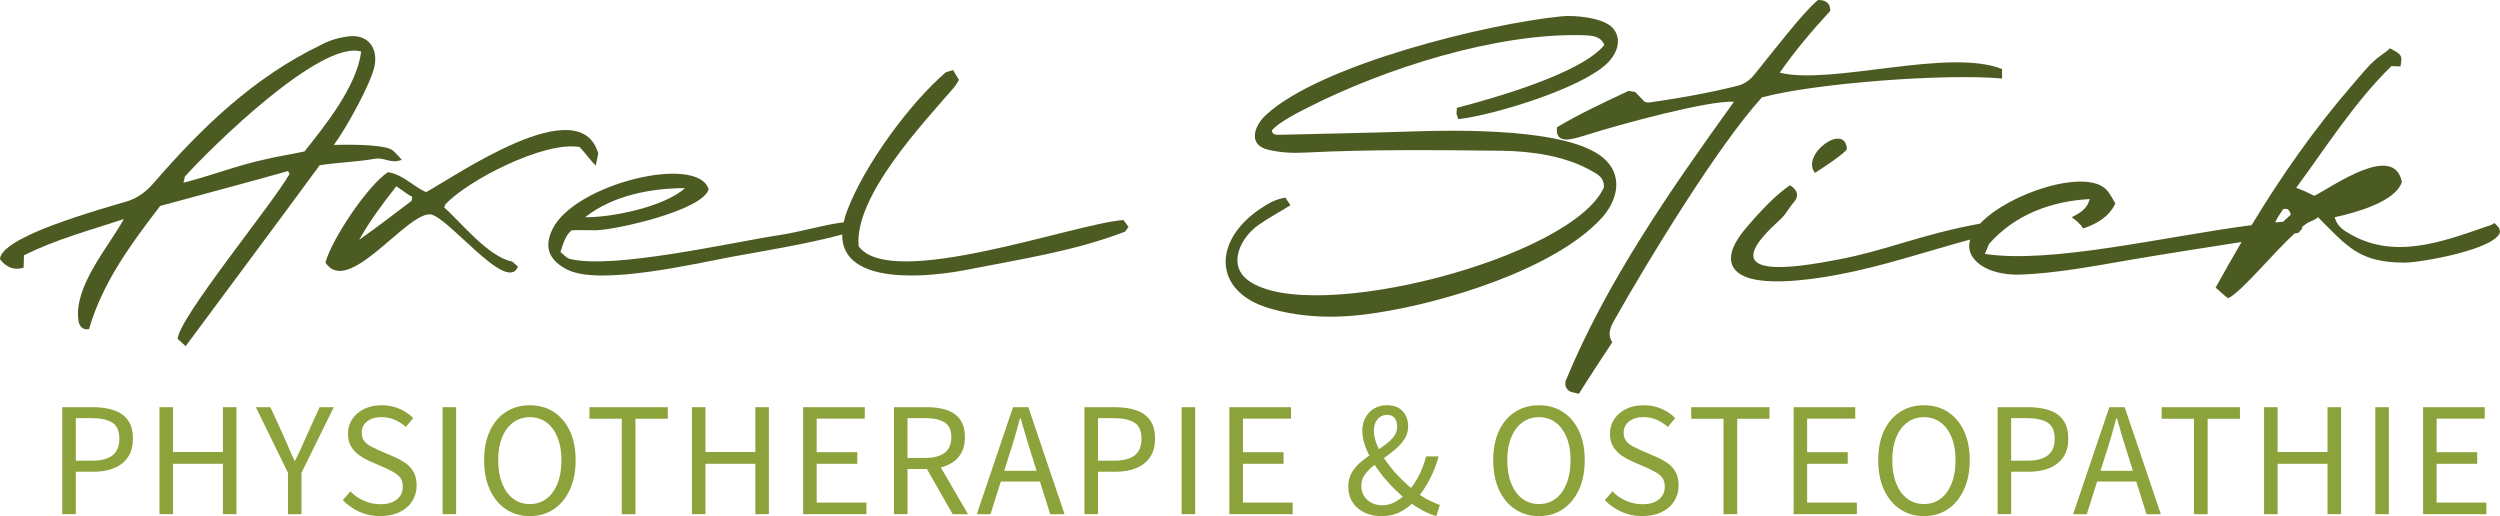
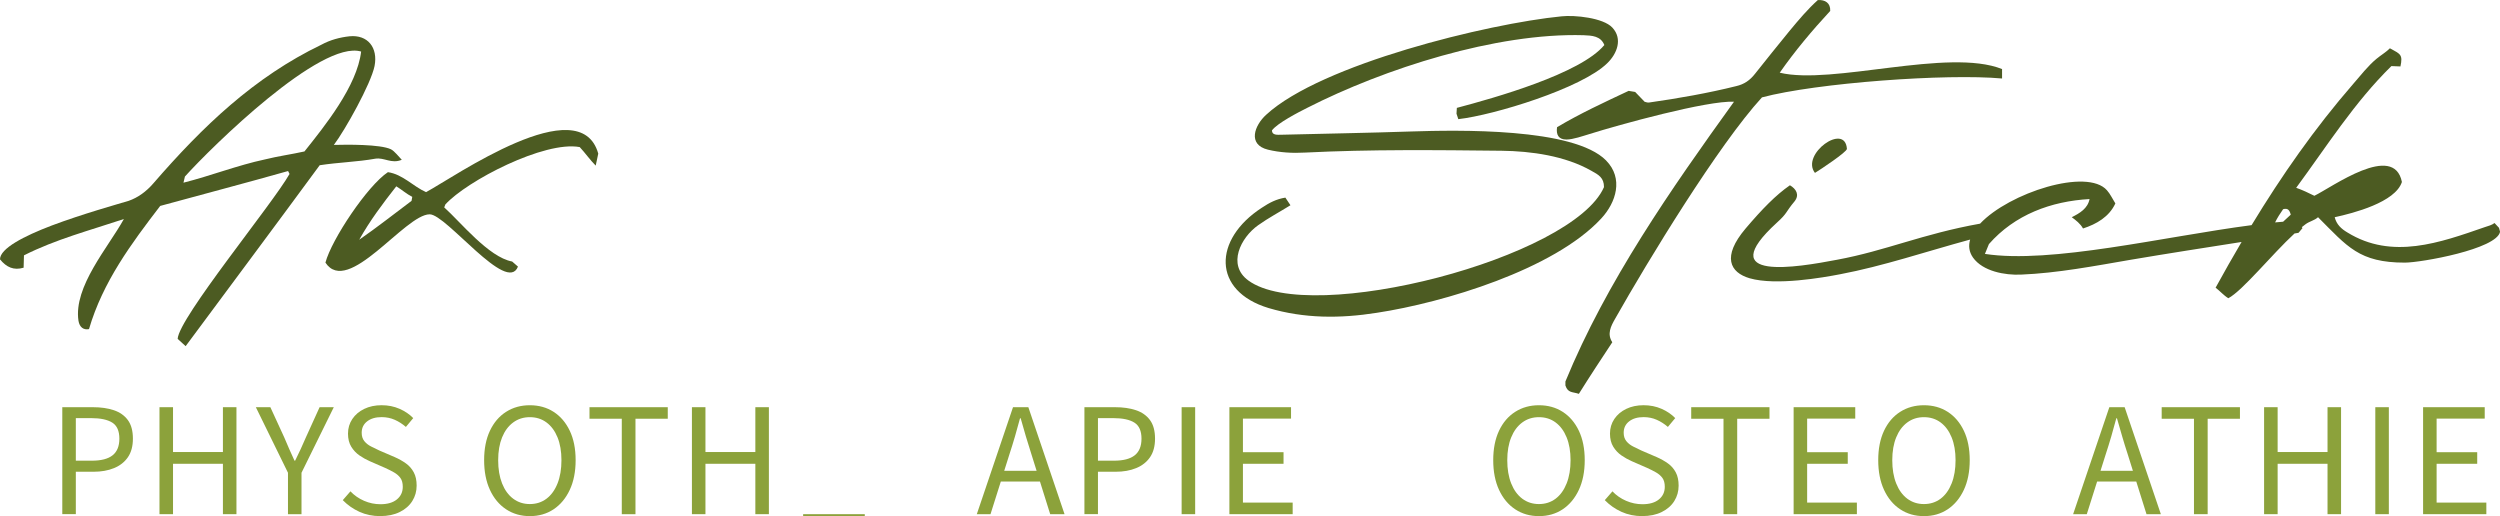
<svg xmlns="http://www.w3.org/2000/svg" id="Ebene_1" width="59.491mm" height="12.282mm" viewBox="0 0 168.636 34.815">
  <defs>
    <style>      .st0 {        fill: #8ca23b;      }      .st1 {        fill: #4c5b22;      }    </style>
  </defs>
  <g>
    <path class="st0" d="M4.202,34.683v-7.216h2.057c.543,0,1.016.067,1.419.203.403.136.719.357.946.665.227.309.341.727.341,1.255,0,.506-.112.922-.335,1.248s-.535.572-.935.737-.863.247-1.392.247h-1.188v2.86h-.913ZM5.115,31.075h1.078c.631,0,1.098-.121,1.402-.363.304-.241.457-.615.457-1.121,0-.521-.159-.882-.479-1.084-.319-.201-.794-.303-1.424-.303h-1.034v2.871Z" />
    <path class="st0" d="M10.758,34.683v-7.216h.913v3.024h3.366v-3.024h.913v7.216h-.913v-3.399h-3.366v3.399h-.913Z" />
    <path class="st0" d="M19.425,34.683v-2.794l-2.167-4.422h.979l.935,2.034c.11.265.222.524.335.781s.233.521.358.792h.044c.132-.271.258-.535.379-.792s.236-.517.347-.781l.924-2.034h.957l-2.178,4.422v2.794s-.913,0-.913,0Z" />
    <path class="st0" d="M25.652,34.815c-.514,0-.983-.098-1.408-.292-.425-.193-.799-.456-1.122-.786l.517-.594c.257.271.562.483.918.638.355.154.724.231,1.105.231.477,0,.847-.108,1.111-.325.264-.216.396-.5.396-.853,0-.249-.053-.447-.159-.594-.106-.146-.25-.271-.429-.374s-.383-.205-.61-.308l-1.034-.451c-.235-.103-.464-.231-.688-.385-.224-.154-.409-.351-.555-.589-.147-.238-.22-.533-.22-.886,0-.366.097-.694.292-.984.194-.289.462-.517.803-.682.341-.165.731-.248,1.171-.248s.843.081,1.21.242.675.37.924.627l-.495.595c-.228-.198-.477-.358-.748-.479-.271-.121-.568-.182-.891-.182-.403,0-.728.095-.974.286-.246.19-.369.447-.369.77,0,.228.059.414.176.561.117.147.27.269.457.363.187.096.375.188.566.275l1.023.439c.286.125.541.269.765.43.224.161.399.362.528.604s.192.539.192.892c0,.381-.097.728-.292,1.039s-.477.56-.847.742c-.371.184-.809.275-1.314.275Z" />
-     <path class="st0" d="M29.854,34.683v-7.216h.913v7.216h-.913Z" />
    <path class="st0" d="M35.738,34.815c-.601,0-1.135-.154-1.601-.462-.465-.309-.829-.744-1.089-1.31-.26-.564-.391-1.231-.391-2.002,0-.77.13-1.432.391-1.985s.624-.979,1.089-1.275c.466-.298 1-.446,1.601-.446.609,0,1.144.148,1.606.446.462.297.825.722,1.089,1.275.264.554.396,1.216.396,1.985,0,.771-.132,1.438-.396,2.002-.264.565-.627,1.001-1.089,1.31-.462.308-.997.462-1.606.462ZM35.738,34.001c.433,0,.809-.121,1.127-.362.319-.242.567-.585.743-1.029.176-.443.264-.966.264-1.567,0-.594-.088-1.106-.264-1.54-.176-.433-.423-.768-.743-1.006-.319-.238-.695-.357-1.127-.357-.425,0-.799.119-1.122.357s-.572.573-.748,1.006c-.176.434-.264.946-.264,1.54,0,.602.088,1.124.264,1.567.176.444.425.787.748,1.029.323.241.697.362,1.122.362Z" />
    <path class="st0" d="M41.942,34.683v-6.436h-2.178v-.78h5.28v.78h-2.178v6.436s-.924,0-.924,0Z" />
    <path class="st0" d="M46.673,34.683v-7.216h.913v3.024h3.366v-3.024h.913v7.216h-.913v-3.399h-3.366v3.399h-.913Z" />
-     <path class="st0" d="M54.175,34.683v-7.216h4.158v.77h-3.245v2.266h2.739v.781h-2.739v2.618h3.355v.781h-4.268Z" />
-     <path class="st0" d="M60.302,34.683v-7.216h2.255c.491,0,.928.063,1.309.192.381.128.68.341.896.638.216.297.324.695.324,1.193,0,.484-.108.884-.324,1.199-.217.315-.516.552-.896.709-.381.158-.818.237-1.309.237h-1.342v3.047h-.913ZM61.214,30.889h1.21c.565,0,.998-.116,1.298-.347.3-.231.451-.581.451-1.051,0-.469-.15-.801-.451-.995-.301-.194-.733-.292-1.298-.292h-1.21v2.685ZM64.262,34.683l-1.881-3.3.715-.484,2.2,3.784h-1.034Z" />
+     <path class="st0" d="M54.175,34.683h4.158v.77h-3.245v2.266h2.739v.781h-2.739v2.618h3.355v.781h-4.268Z" />
    <path class="st0" d="M65.89,34.683l2.442-7.216h1.034l2.442,7.216h-.968l-1.265-4.037c-.132-.403-.256-.805-.374-1.205-.118-.399-.235-.808-.352-1.226h-.044c-.11.418-.224.826-.341,1.226-.117.4-.242.802-.374,1.205l-1.276,4.037h-.924ZM67.166,32.483v-.726h3.333v.726h-3.333Z" />
    <path class="st0" d="M73.149,34.683v-7.216h2.057c.543,0,1.016.067,1.419.203s.719.357.946.665c.227.309.341.727.341,1.255,0,.506-.112.922-.335,1.248s-.535.572-.935.737-.863.247-1.392.247h-1.188v2.86h-.913ZM74.062,31.075h1.078c.631,0,1.098-.121,1.402-.363.304-.241.457-.615.457-1.121,0-.521-.159-.882-.479-1.084-.319-.201-.794-.303-1.424-.303h-1.034v2.871Z" />
    <path class="st0" d="M79.706,34.683v-7.216h.913v7.216h-.913Z" />
    <path class="st0" d="M82.928,34.683v-7.216h4.158v.77h-3.245v2.266h2.739v.781h-2.739v2.618h3.355v.781h-4.268Z" />
-     <path class="st0" d="M93.191,34.815c-.434,0-.818-.081-1.155-.242-.338-.161-.604-.393-.798-.693-.194-.3-.291-.655-.291-1.066,0-.353.078-.664.236-.936.157-.271.363-.511.616-.72s.519-.403.797-.583c.279-.18.543-.359.792-.539.25-.18.455-.37.616-.572.161-.201.242-.431.242-.688,0-.213-.054-.397-.159-.556-.106-.157-.281-.236-.522-.236-.265,0-.479.099-.644.297s-.248.447-.248.748c0,.345.084.706.253,1.084.169.377.391.753.666,1.127.274.374.583.729.924,1.067.341.337.684.638,1.028.901.286.221.57.4.853.539.282.14.526.246.731.319l-.242.748c-.286-.081-.588-.205-.907-.374s-.647-.378-.984-.627c-.389-.308-.771-.656-1.145-1.045s-.707-.798-1.001-1.227c-.293-.429-.526-.856-.698-1.281-.172-.426-.259-.833-.259-1.222,0-.314.07-.603.209-.863.14-.26.334-.466.583-.616.25-.15.543-.226.881-.226.446,0,.795.133,1.045.396.249.264.374.608.374,1.034,0,.308-.077.585-.231.83-.154.246-.351.472-.589.677s-.493.403-.764.594c-.271.191-.526.38-.765.566-.238.188-.433.389-.583.605-.15.216-.226.456-.226.721,0,.278.063.517.192.715.128.197.301.35.517.456.217.106.453.159.71.159.308,0,.602-.078.88-.236.278-.157.539-.36.781-.61.293-.315.55-.68.77-1.095.22-.414.393-.867.518-1.358h.847c-.146.536-.347,1.049-.6,1.54s-.556.942-.907,1.354c-.294.33-.629.602-1.007.813-.378.213-.823.319-1.336.319Z" />
    <path class="st0" d="M103.806,34.815c-.601,0-1.135-.154-1.601-.462-.465-.309-.828-.744-1.089-1.31-.26-.564-.391-1.231-.391-2.002,0-.77.131-1.432.391-1.985.261-.554.624-.979,1.089-1.275.466-.298,1-.446,1.601-.446.609,0,1.145.148,1.606.446.462.297.825.722,1.089,1.275s.396,1.216.396,1.985c0,.771-.133,1.438-.396,2.002-.264.565-.627,1.001-1.089,1.31-.462.308-.997.462-1.606.462ZM103.806,34.001c.433,0,.809-.121,1.128-.362.319-.242.566-.585.742-1.029.177-.443.265-.966.265-1.567,0-.594-.088-1.106-.265-1.54-.176-.433-.423-.768-.742-1.006s-.695-.357-1.128-.357c-.425,0-.799.119-1.122.357-.322.238-.571.573-.747,1.006-.177.434-.265.946-.265,1.54,0,.602.088,1.124.265,1.567.176.444.425.787.747,1.029.323.241.697.362,1.122.362Z" />
    <path class="st0" d="M110.78,34.815c-.514,0-.983-.098-1.408-.292-.426-.193-.8-.456-1.122-.786l.517-.594c.257.271.562.483.919.638.355.154.724.231,1.105.231.477,0,.847-.108,1.11-.325.265-.216.396-.5.396-.853,0-.249-.054-.447-.159-.594-.106-.146-.25-.271-.43-.374s-.383-.205-.61-.308l-1.034-.451c-.234-.103-.464-.231-.688-.385-.224-.154-.408-.351-.555-.589-.147-.238-.221-.533-.221-.886,0-.366.098-.694.292-.984.194-.289.462-.517.803-.682s.731-.248,1.172-.248c.439,0,.843.081,1.21.242.366.161.675.37.924.627l-.495.595c-.228-.198-.477-.358-.748-.479-.271-.121-.568-.182-.891-.182-.403,0-.729.095-.974.286-.246.19-.369.447-.369.77,0,.228.059.414.177.561.117.147.27.269.456.363.188.096.376.188.566.275l1.023.439c.286.125.54.269.765.43.224.161.399.362.527.604.129.242.192.539.192.892,0,.381-.097.728-.291,1.039s-.477.56-.847.742c-.371.184-.809.275-1.314.275Z" />
    <path class="st0" d="M116.258,34.683v-6.436h-2.178v-.78h5.28v.78h-2.178v6.436h-.925Z" />
    <path class="st0" d="M120.988,34.683v-7.216h4.157v.77h-3.245v2.266h2.739v.781h-2.739v2.618h3.355v.781h-4.268Z" />
    <path class="st0" d="M129.776,34.815c-.601,0-1.135-.154-1.601-.462-.465-.309-.828-.744-1.089-1.31-.26-.564-.391-1.231-.391-2.002,0-.77.131-1.432.391-1.985.261-.554.624-.979,1.089-1.275.466-.298,1-.446,1.601-.446.609,0,1.145.148,1.606.446.462.297.825.722,1.089,1.275s.396,1.216.396,1.985c0,.771-.133,1.438-.396,2.002-.264.565-.627,1.001-1.089,1.31-.462.308-.997.462-1.606.462ZM129.776,34.001c.433,0,.809-.121,1.128-.362.319-.242.566-.585.742-1.029.177-.443.265-.966.265-1.567,0-.594-.088-1.106-.265-1.54-.176-.433-.423-.768-.742-1.006s-.695-.357-1.128-.357c-.425,0-.799.119-1.122.357-.322.238-.571.573-.747,1.006-.177.434-.265.946-.265,1.54,0,.602.088,1.124.265,1.567.176.444.425.787.747,1.029.323.241.697.362,1.122.362Z" />
-     <path class="st0" d="M134.749,34.683v-7.216h2.057c.543,0,1.016.067,1.419.203s.719.357.946.665c.227.309.341.727.341,1.255,0,.506-.112.922-.336,1.248s-.535.572-.935.737c-.4.165-.863.247-1.392.247h-1.188v2.86h-.912ZM135.661,31.075h1.078c.631,0,1.099-.121,1.402-.363.305-.241.457-.615.457-1.121,0-.521-.159-.882-.479-1.084-.319-.201-.794-.303-1.425-.303h-1.034v2.871Z" />
    <path class="st0" d="M139.842,34.683l2.442-7.216h1.033l2.442,7.216h-.968l-1.266-4.037c-.132-.403-.256-.805-.373-1.205-.118-.399-.235-.808-.353-1.226h-.044c-.11.418-.224.826-.341,1.226-.117.4-.242.802-.374,1.205l-1.276,4.037h-.924ZM141.118,32.483v-.726h3.333v.726h-3.333Z" />
    <path class="st0" d="M147.993,34.683v-6.436h-2.178v-.78h5.279v.78h-2.178v6.436h-.924Z" />
    <path class="st0" d="M152.723,34.683v-7.216h.913v3.024h3.366v-3.024h.913v7.216h-.913v-3.399h-3.366v3.399h-.913Z" />
    <path class="st0" d="M160.225,34.683v-7.216h.913v7.216h-.913Z" />
    <path class="st0" d="M163.448,34.683v-7.216h4.157v.77h-3.245v2.266h2.739v.781h-2.739v2.618h3.355v.781h-4.268Z" />
  </g>
  <g>
    <path class="st1" d="M27.103,10.78c-.195-.196-.489-.589-.734-.711-.711-.343-2.99-.319-3.848-.294.76-1.005,2.499-4.117,2.744-5.318.245-1.25-.465-2.132-1.69-2.009-.662.073-1.299.245-1.887.563-4.534,2.181-8.014,5.514-11.347,9.362-.466.539-1.029.955-1.666,1.176-.735.221-3.112.883-5.195,1.667-1.862.71-3.48,1.543-3.48,2.278.441.539.931.76,1.593.563l.024-.833c2.132-1.078,4.46-1.69,6.739-2.45-1.054,1.911-3.406,4.558-3.063,6.861.073.441.343.638.711.564.931-3.187,2.867-5.784,4.803-8.309,2.867-.784,5.759-1.543,8.626-2.353l.098.196c-1.151,2.034-7.474,9.705-7.547,11.126l.539.49c3.014-4.068,6.053-8.136,9.042-12.204,1.274-.196,2.524-.221,3.75-.441.612-.098,1.078.368,1.788.074ZM20.536,10.216c-.882.196-1.789.319-2.671.539-1.838.393-3.651,1.104-5.489,1.568l.098-.416c1.813-2.01,9.165-9.239,11.886-8.43-.27,2.328-2.476,5.048-3.823,6.739Z" />
    <path class="st1" d="M29.965,13.99l.074-.196c1.445-1.593,6.69-4.313,9.066-3.872.368.393.687.858,1.078,1.25l.172-.809c-1.226-4.387-9.704,1.568-11.615,2.598-.883-.393-1.568-1.201-2.573-1.348-1.372.906-3.799,4.533-4.215,6.102,1.52,2.304,5.366-3.259,7.033-3.259,1.127,0,5.22,5.415,5.954,3.528l-.392-.343c-1.593-.294-3.505-2.695-4.583-3.651ZM27.76,13.549c-1.177.883-2.328,1.789-3.529,2.622.711-1.274,1.594-2.45,2.5-3.603.367.221.687.515,1.078.711l-.049.27Z" />
-     <path class="st1" d="M57.919,16.612c-.318-3.382,4.387-8.333,6.47-10.758.098-.123.221-.318.294-.466l-.392-.662-.49.147c-2.476,2.132-5.514,6.298-6.666,9.362-.103.272-.166.519-.221.76-1.404.171-2.926.653-4.307.857-3.357.515-11.224,2.328-14.164,1.617-.27-.073-.417-.318-.638-.466.172-.515.318-1.127.76-1.47.539-.024,1.078,0,1.617,0,1.397-.024,7.229-1.348,7.621-2.77-.759-2.377-9.042-.367-10.537,2.695-.612,1.25-.196,2.133,1.029,2.745,2.206,1.078,8.577-.417,11.076-.882,1.394-.256,5.313-.904,7.437-1.504-.031,3.509,5.932,2.882,8.512,2.361,3.602-.711,7.106-1.226,10.562-2.549l.245-.318-.343-.466c-3.187.196-15.684,4.778-17.865,1.765ZM46.21,12.691c-1.396,1.25-4.9,1.984-6.738,1.96,1.862-1.47,4.436-1.96,6.738-1.96Z" />
    <path class="st1" d="M108.344,10.829c-2.182-2.23-10.072-2.059-13.136-1.961-2.94.098-5.857.147-8.797.221-.221,0-.613.049-.613-.294.368-.49,1.789-1.225,2.377-1.519,5.195-2.646,12.743-5.073,18.649-4.901.563.025,1.151.049,1.396.662-1.593,1.936-7.449,3.578-9.949,4.24l-.024.392.122.368c2.402-.27,8.332-2.083,10.048-3.774.661-.637,1.054-1.642.343-2.402-.612-.662-2.549-.857-3.431-.759-4.975.49-16.223,3.234-19.923,6.641-.784.711-1.274,2.01.122,2.353.809.196,1.667.245,2.5.196,4.411-.221,8.847-.172,13.258-.123,2.009.024,4.288.344,6.053,1.348.49.27.857.466.857,1.104-2.083,4.778-19.776,9.386-23.991,6.298-1.445-1.054-.515-2.892.662-3.726.685-.489,1.469-.906,2.18-1.348l-.343-.515c-.613.099-1.078.344-1.593.687-3.284,2.132-3.357,5.611.466,6.764,2.401.711,4.827.711,7.302.318,4.51-.687,11.935-2.916,15.12-6.347,1.029-1.103,1.52-2.721.344-3.921Z" />
    <path class="st1" d="M118.85,6.569c3.676-.98,12.474-1.617,16.198-1.274v-.637c-3.627-1.446-11.469,1.103-14.997.245,1.029-1.47,2.181-2.842,3.406-4.166.024-.539-.344-.759-.833-.735-.687.613-1.323,1.372-1.912,2.083-.784.956-1.568,1.936-2.328,2.892-.343.441-.734.71-1.274.833-1.862.466-3.945.833-5.856,1.103-.098.024-.221-.024-.318-.049l-.638-.662-.44-.073c-1.667.784-3.26,1.519-4.828,2.45-.073.515.099.833.638.833.44,0,1.127-.245,1.544-.368,1.936-.613,7.964-2.279,9.753-2.181-4.239,5.882-8.602,12.131-11.371,18.87v.27c.172.515.466.416.907.563.735-1.176,1.495-2.328,2.255-3.479-.368-.563-.099-1.078.195-1.593,2.23-3.946,6.96-11.714,9.9-14.925Z" />
    <path class="st1" d="M122.426,11.662c.368-.221,2.133-1.396,2.157-1.617-.123-1.814-3.137.367-2.157,1.617Z" />
    <path class="st1" d="M168.562,15.362l-.294-.318c-.195.146-.416.196-.637.27-3.039,1.054-6.273,2.229-9.288.367-.416-.245-.735-.539-.857-1.029,1.25-.27,4.093-1.004,4.533-2.377-.539-2.696-4.705.344-5.905.932-.393-.196-.809-.393-1.226-.539,2.059-2.794,3.921-5.759,6.421-8.21l.612.024c.172-.809,0-.833-.711-1.225-.27.27-.612.466-.906.711-.563.465-1.078,1.127-1.568,1.69-2.62,3.019-4.83,6.189-6.857,9.529-5.895.77-13.531,2.627-17.988,1.94l.27-.662c1.74-1.984,4.19-2.892,6.788-3.038-.122.637-.662.955-1.201,1.225.27.196.589.441.76.76.907-.294,1.765-.784,2.182-1.69-.172-.27-.344-.638-.564-.883-1.33-1.529-6.602.163-8.561,2.247-3.9.697-6.37,1.829-9.642,2.434-2.695.515-8.43,1.495-4.067-2.499.734-.662.563-.687,1.2-1.446.343-.44.099-.833-.318-1.078-.956.662-1.862,1.593-2.989,2.916-1.618,1.912-1.055,2.966.27,3.357,1.788.515,4.949-.049,6.102-.27,2.902-.549,5.773-1.525,8.774-2.341-.123.415-.081.826.191,1.214.661.931,2.156,1.2,3.234,1.151,2.451-.098,4.999-.588,7.426-1.005,2.475-.42,4.968-.805,7.458-1.197-.596,1.013-1.18,2.039-1.753,3.085.294.22.539.515.858.71.96-.501,2.933-2.954,4.466-4.368.089-.015.179-.028.268-.043l.27-.318c-.011-.025-.033-.043-.046-.067.09-.072.178-.142.262-.203.27-.196.588-.245.833-.466,1.984,1.985,2.769,3.063,5.857,3.063,1.078,0,6.2-.906,6.421-2.083l-.074-.27ZM154.006,14.112c.318-.098.44.074.515.368l-.515.476c-.179.015-.357.028-.541.046.15-.309.338-.601.541-.89Z" />
  </g>
</svg>